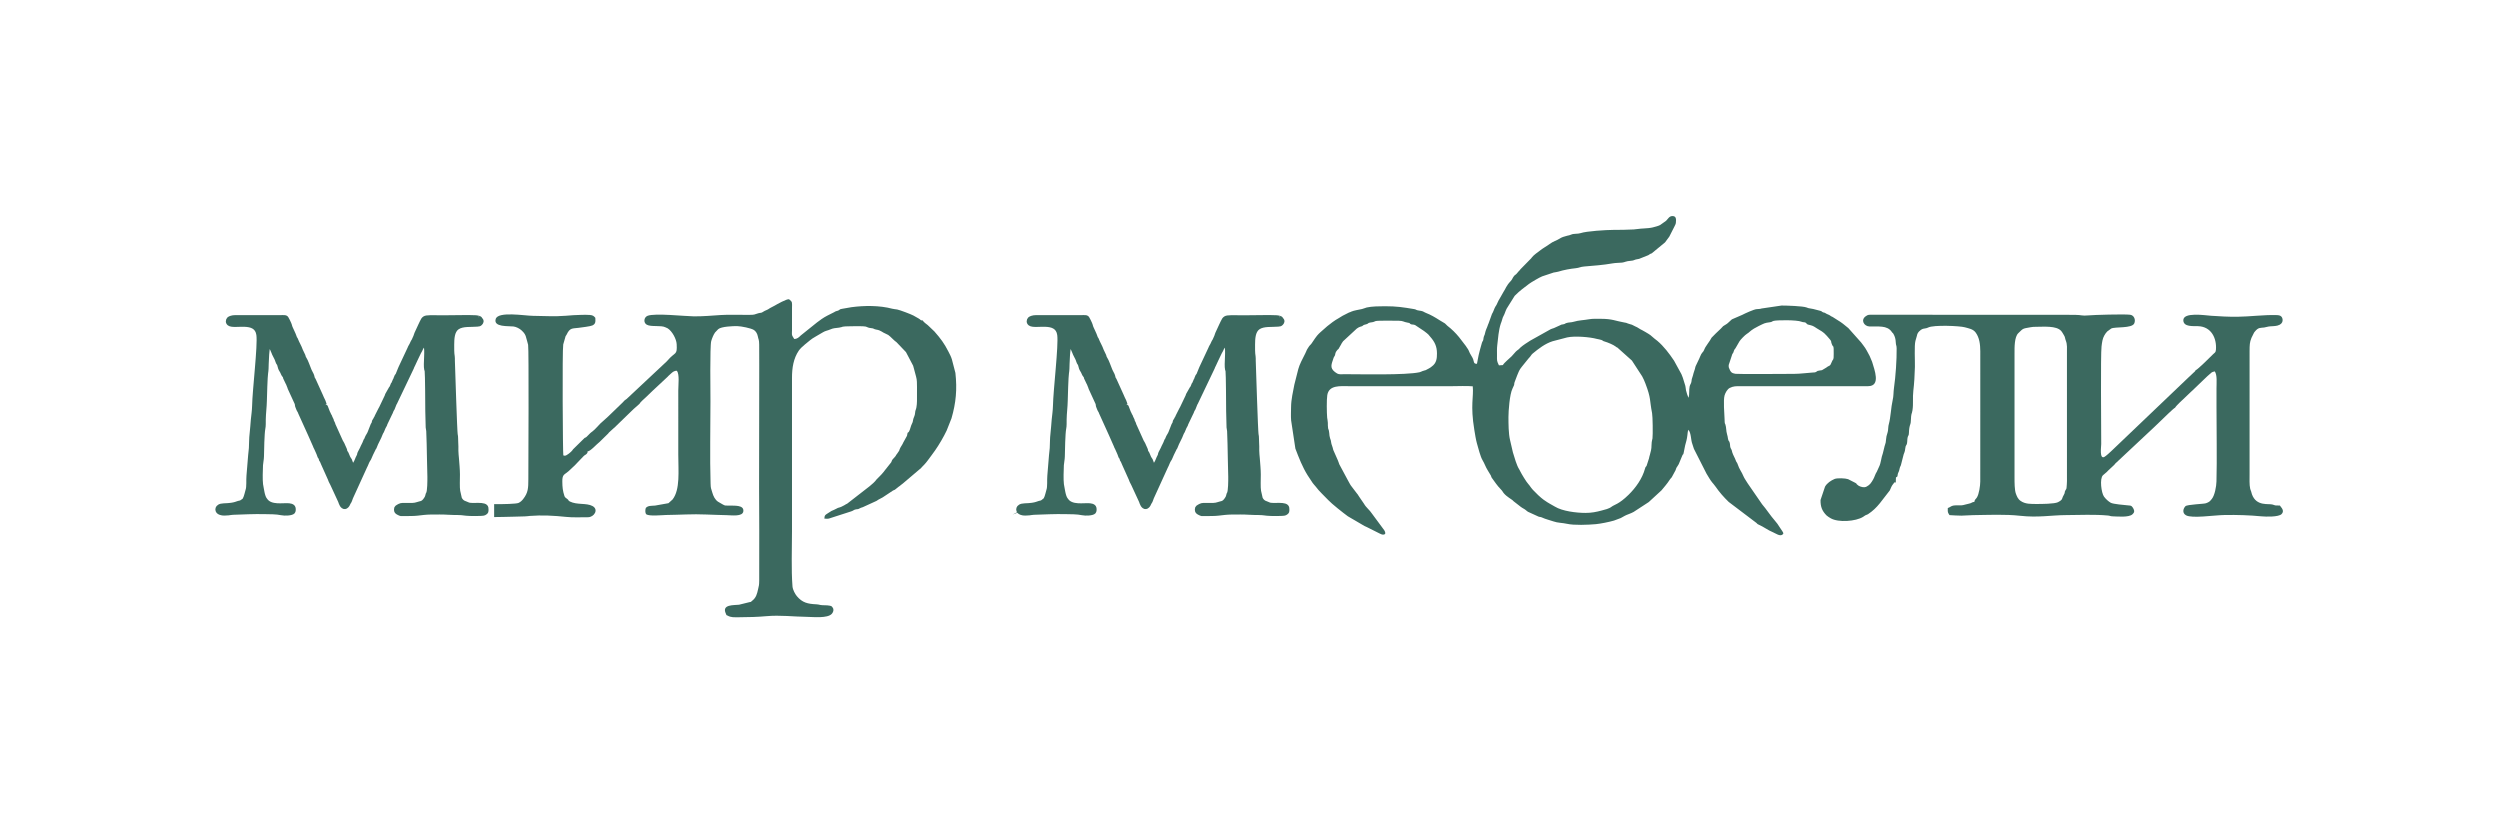
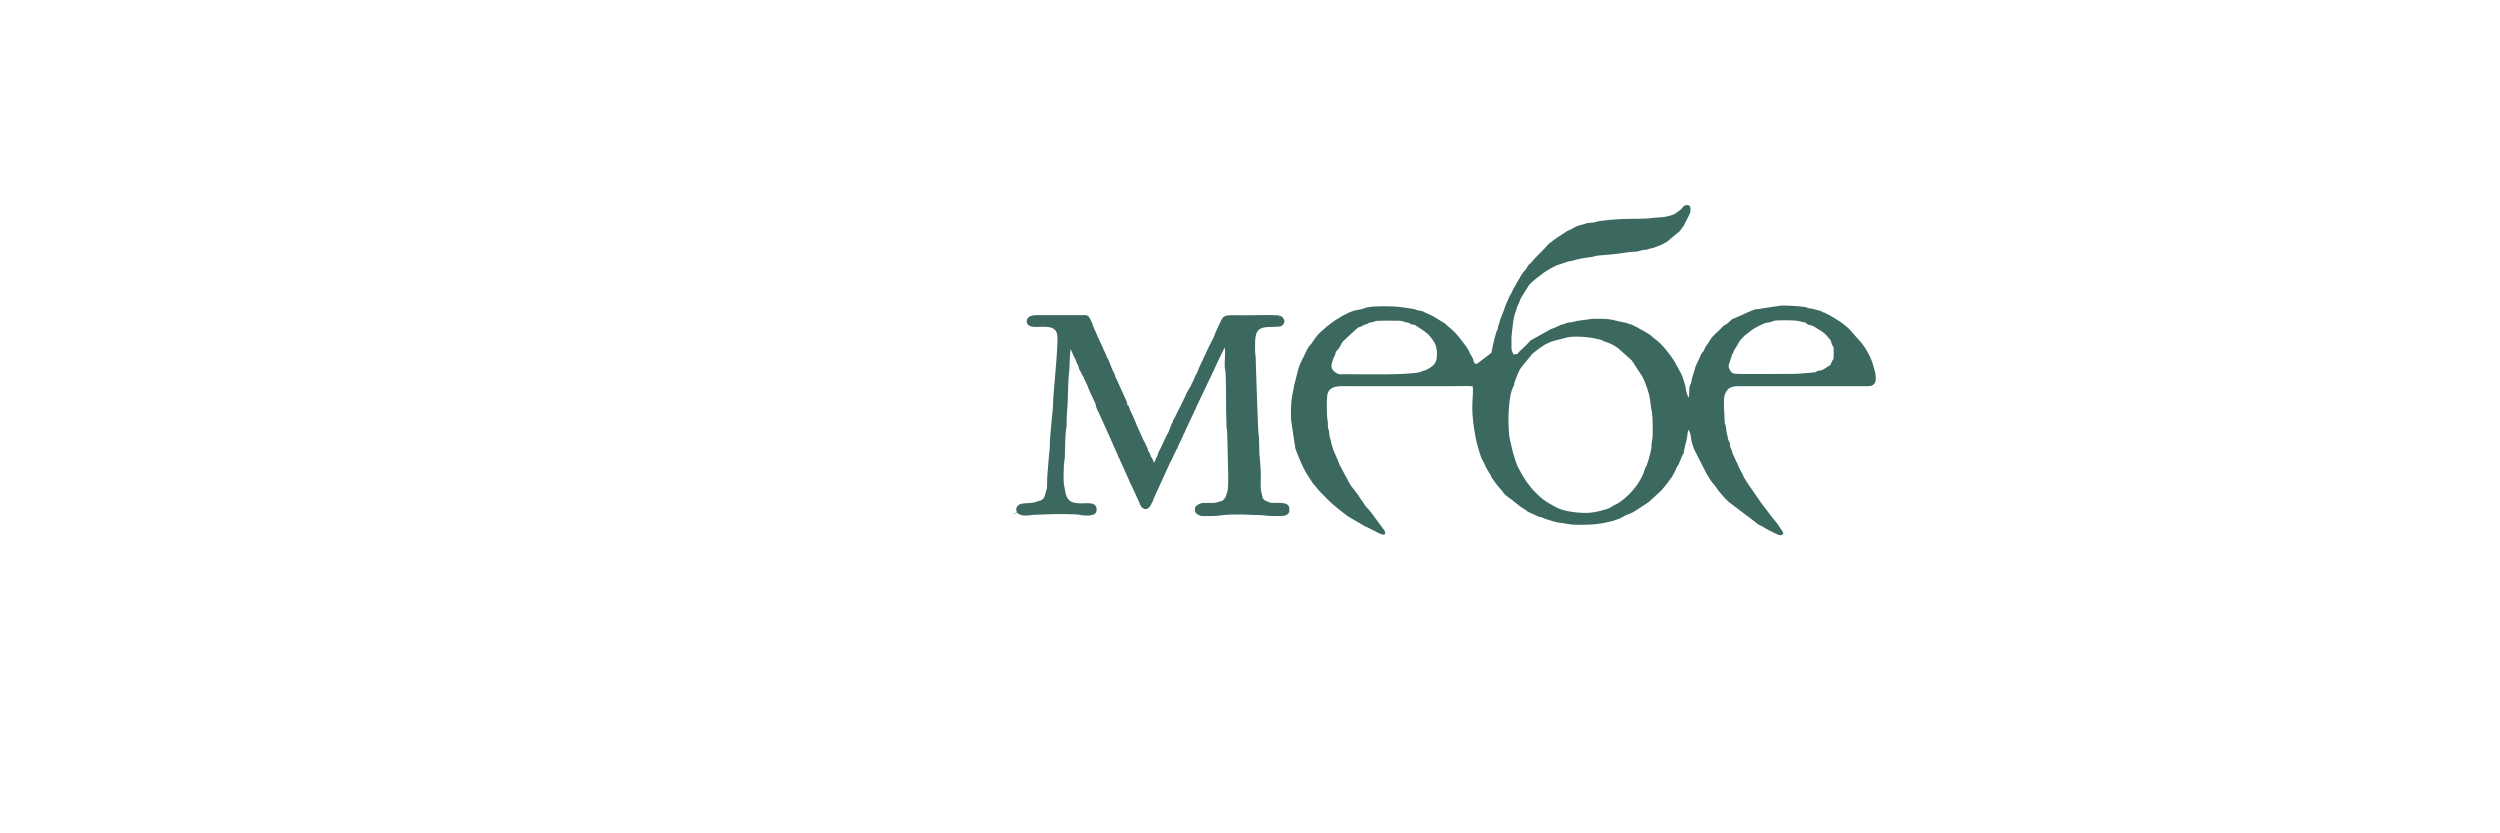
<svg xmlns="http://www.w3.org/2000/svg" xml:space="preserve" width="180mm" height="60mm" version="1.1" style="shape-rendering:geometricPrecision; text-rendering:geometricPrecision; image-rendering:optimizeQuality; fill-rule:evenodd; clip-rule:evenodd" viewBox="0 0 17999.88 5999.97">
  <defs>
    <style type="text/css">
   
    .str0 {stroke:#3B695F;stroke-width:25;stroke-miterlimit:22.926}
    .fil1 {fill:#3B695F}
    .fil0 {fill:white}
   
  </style>
  </defs>
  <g id="Слой_x0020_1">
-     <rect class="fil0" width="17999.88" height="5999.97" />
-   </g>
+     </g>
  <g id="Слой_x0020_1_7">
    <g id="_2289587609232">
-       <path class="fil1" d="M10633.95 2619.39c-25.27,0.71 -20.44,-14.26 -27.36,-33.12 -5.43,-14.81 -15.91,-27.71 -23.44,-42.87 -10.3,-20.76 -6.45,-20.22 -22.42,-41.78 -4.87,-6.61 -2.17,-3.75 -6.45,-10.07l-49.19 -64.06c-26.35,-32.02 -51.4,-56.48 -84.61,-82.32 -6.05,-4.68 -11.74,-12.64 -16.83,-16.39l-39.67 -23.79c-29.43,-19.03 -63.43,-38.99 -97.34,-52 -14.61,-5.63 -16.77,-10.83 -34.68,-14.55 -6.63,-1.38 -17.17,-2.05 -26.33,-4.44 -12.39,-3.26 -9.37,-6 -24.5,-8.52 -79.35,-13.25 -124.61,-20.54 -209.51,-20.54 -35.56,-0.02 -96.14,0.56 -131.44,9.01 -12.01,2.89 -20.33,8.17 -34.44,11.22 -21.92,4.7 -57.7,10.23 -76.03,18.29 -8.85,3.9 -6.03,3.49 -16.98,6.71l-45.76 23.18c-56.88,36.29 -40.77,20.12 -110.87,75.31l-49.65 43.73c-4.76,4.69 -6.49,6.61 -12.01,11.43 -13.14,11.48 -39.57,51.32 -51.06,68.9 -5.7,8.71 -14.93,14.55 -21.09,25.2 -6.94,12.01 -12.57,17.59 -16.96,30.26l-8.35 18.33c-0.38,0.7 -0.88,1.54 -1.25,2.28 -15.65,30.19 -40.17,77.15 -48.12,108.31l-28.4 111.98c-9.33,50.22 -23.11,105.41 -23.65,161.7 -0.28,29.66 -2.16,67.36 0.4,96.22l30.61 202.83c25.84,67.61 49.89,130.6 87.79,191.75 1.21,1.97 2.42,3.91 3.96,6l33.12 50.24c7.16,11.01 13.06,14.05 21.2,25.19 26.05,35.66 61.17,65.89 91.35,98.31 24.98,26.86 106.28,91.01 140.3,115.84l37.74 22.13c0.66,0.35 1.54,0.79 2.19,1.17l79.85 46.77c6.95,3.91 9.51,3.96 16.16,7.31l93.07 46.72c7.05,3.56 17.67,9.12 28.03,7.95 19.25,-2.19 12.88,-18.33 5.34,-31.22l-89.29 -120.8c-15.36,-24.33 -42.31,-43.87 -56.39,-69.57l-33.94 -49.64c-8.84,-11.15 -7.52,-14.32 -17.66,-25.41l-36.16 -47.46c-12.46,-13.65 -22.19,-37.62 -32.32,-53.92l-58.16 -108.55c-5.08,-11.9 -4.87,-17.06 -10.8,-29.36l-32.55 -73.75c-5.83,-26.82 -13.02,-39.01 -14.38,-49.29 -2.91,-21.85 -2.8,-16.82 -8.54,-34.59 -4.63,-14.3 -4.44,-20.96 -6.12,-37.74 -0.48,-4.64 -1.39,-11.95 -2.56,-17.04 -3.99,-17.35 -2.22,-1.92 -5.54,-17.41 -2.22,-10.4 -1.55,-28.43 -1.94,-39.69 -0.55,-17.1 -3.64,-23.1 -4.87,-36.63 -2.95,-32.03 -4.51,-129.82 0.82,-162.23 12.29,-74.56 93.86,-64.43 159.07,-64.43 246.29,0 492.59,0 738.88,0 46.21,0 104.81,-3.16 149.48,0.94 7.76,76.8 -18.61,132.42 11.33,314.16 4.76,28.84 11.3,71.19 18.37,95.61 9.57,33 25.32,98.07 41.85,124.27 12.7,20.18 20.36,46.05 37.06,72.52l21.25 35.07c5.26,10.23 0.86,8.34 8.4,18.79 19.08,26.38 38.29,55.27 61.24,78.65 17.83,18.19 13.32,18.06 24.85,31.79 19.97,23.81 56.38,43.58 62.89,49.93l5.01 5.18c0.49,0.5 1.26,1.16 1.77,1.66l52.57 40.87c15.34,11.48 26.15,14.14 39.44,26.24l3.69 3.2c0.61,0.48 7.12,5.05 8.03,5.66l75.89 34.59c11.03,3.94 14.02,1.37 24.05,6.11 28.06,13.33 59.89,19.68 84.12,28.66 29.07,10.77 64.84,9.75 96.57,17.04 50.75,11.66 152.08,7.61 207.34,2.59 34.03,-3.09 97.04,-15.71 131.45,-25.97l48.37 -18.09c11.12,-5.41 20.52,-11.3 29.68,-16.45 13.89,-7.8 42.78,-16.05 62.78,-27.44l109.08 -71.1 91.8 -84.43c20.28,-24.73 41.04,-47.84 58.28,-74.9 8.7,-13.66 14.75,-14.84 19.48,-26.53l23.66 -43.58c3.05,-7.56 3.03,-11.23 6.2,-17.43 4.21,-8.27 10.19,-13.26 16.49,-26.01l26.44 -63.54c7.1,-14.85 2.64,2.43 8.34,-14.31l11.39 -56.8c7.24,-26.53 13.29,-46.4 16.11,-73.27 1.25,-11.68 2.82,-30.11 6.88,-39.66 21.5,23.47 16.9,71.94 28.94,102.48 4.21,10.69 6.91,23.87 11.42,34.97l90.72 178.89c0.38,0.57 0.9,1.38 1.27,1.97 13.73,22.17 25.24,44.04 42.37,64.37 1.86,2.22 2.72,3.2 4.98,5.47l15.71 20.24c28.38,41.11 59.32,76.36 95.59,111.35l197.07 149.17c0.6,0.44 1.42,0.98 1.98,1.44 8.29,6.65 3.75,7.04 16.42,12.56 36.76,16.05 67.53,40.88 104.37,55.56 17.51,7.02 50.41,32.49 68.75,14.63 5.05,-4.93 8.12,-7.03 -4.36,-25.31 -7.48,-10.94 -10.05,-14.09 -17.41,-25.99 -11.64,-18.85 -20.26,-31.2 -35.08,-47.98 -32.1,-36.31 -60.12,-81.08 -91.83,-117.85l-103.25 -149.77c-8.29,-14.16 -25.45,-37.8 -31,-52.26 -10.99,-28.64 -30.28,-50.29 -41.41,-85.83 -4.82,-15.36 -9.02,-12.92 -13.32,-26.29 -6.02,-18.75 -19.09,-37.64 -26.01,-60.38 -2.09,-6.9 -1.57,-9.17 -4.14,-15.96 -3.39,-8.99 -4.44,-6.24 -7.8,-15.04 -4.52,-11.79 -2.55,-22.6 -5.68,-35.47 -4.81,-19.8 -8.23,-7.05 -12.69,-29.95 -3.24,-16.74 -1.94,-17.45 -6.9,-33.12 -7.3,-23.06 -4.77,-49.71 -12.18,-70.67 -3.97,-11.22 -2.09,3 -4.74,-15.12 -0.96,-6.52 -0.68,-16.51 -0.89,-23.4 -1.2,-36.03 -10.12,-134.85 0.06,-170.35 5.5,-19.19 19.93,-44.87 37.03,-53.61 26.16,-13.41 46.3,-12.74 77.29,-12.74l918.62 0.04c94.11,0.2 45.51,-119.25 29.36,-175.28l-17.81 -42.22c-13.61,-24.97 -26.69,-52.7 -44.64,-75.06 -5.64,-6.99 -11.71,-14.91 -17.15,-22.79l-92.4 -103.76c-0.59,-0.44 -1.44,-0.93 -2,-1.37 -0.57,-0.46 -1.38,-1.06 -1.95,-1.53 -19.65,-16.82 -47.75,-39.29 -68.68,-51.08l-36.6 -23.28c-8.99,-6.42 -5.06,-1.89 -13.48,-6.65 -5.57,-3.14 -1.57,-0.65 -6.11,-4.32 -9.68,-7.79 -22.72,-9.98 -32.65,-16.69 -10.99,-7.42 -1.09,-1.77 -15.71,-6.36 -17.08,-5.35 -9.37,-9.34 -26.69,-12.9 -23.65,-4.89 -41.69,-12.3 -64.47,-15.36 -19.28,-2.6 -18.56,-3.27 -32.61,-8.4 -26.7,-9.69 -140.46,-13.57 -178.86,-13.57l-143.68 21.16c-12.77,4.25 -20.82,3.49 -36.16,4.75 -19.57,1.57 -81.65,29.89 -104.11,41.5l-72.25 31.3c-0.59,0.42 -1.4,1.01 -2.01,1.41 -0.63,0.42 -1.51,0.95 -2.13,1.35l-18.66 17.29c-0.09,0.1 -10.39,9.26 -10.67,9.51 -3.97,3.25 -1.68,1.56 -5.85,4.4l-20.73 12.98c-0.85,0.52 -3.36,1.86 -4.14,2.39l-10.75 11.4c-2.21,2.63 -2.23,2.84 -4.94,5.44l-37.63 35.73c-0.49,0.49 -1.18,1.2 -1.67,1.68l-11.53 11.73c-23.22,23.69 -12.57,9.74 -28.77,37.08 -0.44,0.77 -0.98,1.55 -1.46,2.27l-14.8 21.49c-9.21,15.34 -18.12,24.61 -23.67,39.46 -4.14,11.09 -7.97,17.91 -17.18,27.13 -8.58,8.6 -18.09,39.3 -27.2,55.44l-19.23 40.43c-2.08,4.63 -3.68,14.37 -4.69,18.49 -3.84,15.83 -5.57,13.58 -9.97,30.56 -3.29,12.63 -5.26,21.77 -9.66,33.5 -6.07,16.12 -2.83,17.83 -6.9,33.42 -2.83,10.79 -8.95,16.38 -11.76,30.18 -5.37,26.11 -0.66,53.67 -7.13,80.65 -5.8,-7.42 -16.98,-42.32 -18.99,-53.57 -2.12,-11.78 -2.28,-21.14 -4.77,-32.26l-18.1 -58.5c-5.06,-9.66 -5.66,-18.05 -10.38,-26.22l-52.86 -96.62c-34.28,-51.08 -73.44,-103.08 -120.07,-142.61 -7.95,-6.74 -13.04,-9.39 -20.65,-16.12 -28.65,-25.31 -28.05,-25.81 -65.54,-47.77l-23.57 -13.31c-16.61,-6.61 -31.11,-20.33 -49.23,-26.84l-24.09 -12.15c-10.68,-4.25 -17.16,-3.67 -28.34,-8.62 -12.41,-5.5 -13.62,-5.31 -28.85,-7.97 -60.99,-10.61 -82.88,-25.89 -166.58,-26.04 -28.38,-0.05 -60.19,-1.53 -86.22,3.37 -32.73,6.12 -75.07,7.19 -108.64,17.65 -18.78,5.84 -38.19,3.88 -54.21,9.7 -12.16,4.43 -6.58,5.54 -20.9,8.7 -17.7,3.91 -10.73,-0.09 -25.31,7.85l-43 19.51c-8.28,3.35 -14.43,3.94 -22.41,7.78l-147.23 82.27c-23.41,14.98 -50.3,31.5 -70.77,49.64 -7.71,6.85 -5.98,7.48 -15.1,14.7 -7.27,5.75 -12.75,8.51 -18.48,14.92l-29.84 33.44c-16.59,16.86 -53.72,45.87 -63.48,63.67l-28.44 1.83c-15.69,-33.8 -13.81,-30.77 -13.79,-72.44 0.03,-23.51 -0.98,-48.26 1.75,-71.04 6.25,-52.35 9.38,-108.07 25.66,-157.3 3.86,-11.68 5.77,-12.14 10.16,-29.92 2.06,-8.33 5.19,-17.98 10.06,-26.02 8.25,-13.7 11.71,-31.6 21.95,-51.37l57.56 -92.1c4.21,-4.79 -0.09,0.29 4.94,-4.84 30.51,-31.11 64.1,-55.37 98.47,-81.41 14.51,-10.98 75.67,-47.1 94.78,-54.34l82.86 -27.57c10.89,-2.29 22.7,-2.9 33.93,-6.48 36.77,-11.78 87.14,-20.83 125.59,-24.63 25.16,-2.5 31.41,-9.85 60.03,-12.2 68.89,-5.71 137.34,-10.62 204.34,-22.51 24.2,-4.26 43.8,-3.04 68.63,-5.58 18.79,-1.95 27.78,-10.98 63.47,-13.12 27.97,-1.68 15.05,-7.33 59.18,-13.92l66.09 -26.34c11.27,-6.81 11.62,-9.39 24.43,-13.11l95.85 -78.89 29.67 -40c0.39,-0.61 1,-1.37 1.39,-1.98l36.12 -71.18c5.32,-13.77 9.61,-14.5 11.2,-29.27 2.85,-26.75 1.88,-49.1 -27.55,-47.26 -20.76,1.31 -29.55,20.86 -43.12,34.06l-42.7 30.31c-14.33,7.89 -38.05,13.05 -54.83,17.66 -13.28,3.66 -49.12,6.75 -65.74,7.34 -28.9,1.03 -46.58,5.56 -70.08,6.9 -48.53,2.74 -95.74,3.08 -146.42,3.27 -50.23,0.18 -193.37,8.72 -236.22,23.43 -20.24,6.92 -49.23,1.76 -67.12,10.42 -9.87,4.8 -17.85,5.54 -28.79,8.19 -21.52,5.24 -39.48,10.83 -54.97,21.09 -21.14,13.98 -45,18.49 -71.39,38.44 -21.36,16.12 -46.58,28.83 -67.54,45.62 -20.32,16.29 -44.23,30.17 -61.39,52.04 -5.85,7.46 -1.11,3.13 -7.3,8.86l-74.51 75.91c-7.73,9.78 0.67,1.27 -8.73,10.43 -0.47,0.48 -1.26,1.09 -1.77,1.55l-15.58 18.3c-10.15,12.18 -9.96,5.56 -20.68,19.15 -11.22,14.27 -10.05,21.61 -23.66,35.88 -32.75,34.3 -35.96,55.6 -50.78,76.34l-26.5 46.66c-14.42,21.48 -20.2,43.54 -28.36,54.48 -3.74,5.02 -0.97,0.2 -4.26,6.05 -8.98,15.8 -14.04,37.31 -24.15,52.21l-24.9 69.09c-0.44,0.9 -1.78,3.55 -2.22,4.54l-8.03 22.1c-3.92,11.05 -8.99,18.53 -11.31,29.09 -8,36.55 -5.05,17.6 -12.59,40.27 -2.46,7.37 -1.58,10.57 -2.98,17.94 -3.14,16.5 -5.54,9.41 -10.46,25.15l-12.41 44.13c-1.32,3.83 -2.62,10.77 -4.13,15.89 -10.33,35.58 -16.67,85.03 -19.13,91.04l-0.01 -0.1zm-955.23 74.76c121.06,0.04 441.22,7.79 541.65,-13.93 10.99,-2.36 10.89,-4.85 21.2,-8.29 40.38,-13.52 4.51,2.65 47.14,-19.46 10.78,-5.58 11.28,-7.41 19.94,-13.61 34.11,-24.45 37.54,-57.27 37.48,-94.16 -0.11,-50.85 -16.47,-84.2 -49.86,-121.68l-12.12 -14.49c-1.77,-1.77 -9.13,-8.05 -10.7,-9.37 -7.01,-5.88 -13.26,-10.01 -20.52,-15.93l-64.1 -42.62c-12.01,-5.66 -22.04,-2.34 -30.91,-6.48 -16.01,-7.48 3.56,-6.79 -25.54,-11.63 -26.95,-4.48 -27.82,-12.58 -60.89,-13.12 -21.55,-0.36 -149.18,-2.16 -166.05,2.06 -9.84,2.47 -6.81,4.19 -19.01,7.37 -8.23,2.16 -15.21,1.68 -23.27,3.76 -15.22,3.93 -8.36,3.9 -17.69,9 -8.01,4.34 -10.43,3.11 -20.12,6.08 -13.57,4.16 -11.09,7.43 -19.07,11.01 -10.56,4.76 -16.23,1.96 -37.22,16.84l-98.99 91.61c-5.27,8.93 -6.44,8.45 -10.63,15.77 -0.42,0.71 -0.82,1.63 -1.21,2.35 -0.38,0.72 -0.7,1.67 -1.05,2.38l-17.14 29.72c-2.97,6.06 -0.86,2.45 -5.03,6.7 -9.17,9.45 1.2,-2.63 -6.8,6.41 -16.51,18.65 -12.88,28.01 -16.69,38.04 -3.4,8.89 -7,9.22 -10.3,19.54 -14.26,44.54 -29.08,69.93 10.39,100.54 5.72,4.41 9.94,7.33 15.87,10.66 14.25,7.9 31.39,4.97 51.25,4.97l-0.01 -0.04zm1182.12 306.5c-0.01,50.36 0.26,121.93 11.52,168.11l20.47 88.38c11.94,37.04 25.8,92.43 46.43,123.84 3.59,5.44 3.95,6.94 6.7,12.87 7.53,16.28 44.9,78.22 58.35,91.94 10.15,10.35 14.49,21.25 32.23,40.89 18.7,20.74 56.85,56.95 77.83,71.76 43.56,30.76 51.4,31 80.72,49.13 53.39,33 154.49,45.4 221,45.4 43.67,0 78.3,-7.19 115.4,-17.17 22.79,-6.15 53.14,-12.36 72.77,-27.92 17.82,-14.11 50.57,-16.16 121.07,-85.04 52.34,-51.13 99.38,-117.49 118.65,-188.66 4.55,-16.9 5.9,-9.97 11.45,-20.59l17.16 -52.79c1.68,-10.96 3.67,-15.64 6.63,-26.58 15.36,-56.73 9,-44.42 13.09,-90.59 1.31,-14.83 4.05,-14.79 5.54,-26.95 3.27,-26.52 1.73,-158.57 -2.98,-182.43 -19.28,-97.57 -5.73,-101.88 -47.64,-212.21 -5.36,-14.13 -15.6,-39.16 -23.69,-52.37l-72.23 -111.12c-0.4,-0.65 -0.89,-1.49 -1.3,-2.13l-105.01 -93.98c-12.73,-6.51 -2.37,0.45 -12.67,-7.66 -15.77,-12.41 -57.27,-29.68 -77.81,-35.47 -18.98,-5.33 -9.02,-5.58 -24.4,-11.56 -10.84,-4.2 -21.22,-4.4 -32.41,-7.48 -52.18,-14.33 -160.64,-22.66 -214.15,-10.87l-105.03 27.52c-54.02,17.06 -100.8,53.52 -143.87,89.11 -11.4,9.42 -9.28,14.82 -30.35,36.07l-49.05 60.76c-0.39,0.64 -0.9,1.48 -1.32,2.11 -3.72,5.63 -3.53,4.08 -7.1,9.25 -16.88,24.41 -31,72.08 -40.29,93.3 -10.49,23.88 6.04,5.31 -16.51,49.85 -21.04,41.63 -29.2,163.12 -29.2,203.28zm2341.7 -455.97c-0.04,-10.27 0.47,-23.67 -0.26,-33.6 -2,-26.76 -3.46,-10.37 -10.58,-27.07 -18.14,-42.57 9.47,-11.14 -38.36,-65.68 -28.53,-32.51 -42.97,-34.96 -72.77,-54.64 -27.58,-18.19 -28.8,-18.57 -61.31,-26.37 -13.52,-3.24 -11.07,-10.58 -19.68,-14.6 -8.58,-4 -17.05,-1.33 -28.05,-5.99 -34.34,-14.57 -180.69,-12.55 -201.6,-6.32 -13.93,4.14 -10.37,7.62 -26.16,9.66 -40.97,5.25 -40.72,8.07 -80.73,27.04l-34.54 18.77c-29.6,18.06 -32.9,27.14 -51.61,38.3 -13.1,7.83 -45.86,41.83 -52.71,53.32l-27.2 47.04c-6.93,12.75 -8.09,7.31 -12.69,20.77 -7.52,22.08 -1.33,6.66 -11.75,24.14l-25.94 78.39c-0.97,19.81 1.19,17.93 6.2,31.15 6.65,17.6 15.01,28.44 41.79,32.45 22.59,3.41 367.91,0.44 422.6,0.38 45.53,-0.05 95.67,-7.45 133.27,-9.58 4.94,-0.29 11.71,-0.12 16.37,-1.08 19.98,-4.13 4.32,-9.86 37.33,-14.03 8.68,-1.07 7.32,0.15 15.09,-2.55l29.94 -17.86c23.53,-19.37 25.48,-4.27 39.74,-41.28 10.51,-27.27 13.75,-3.5 13.62,-60.78l-0.01 0.02z" />
-       <path class="fil1" d="M3557.67 3722.86c23.65,-0.3 46.96,-0.93 66.83,-1.01 54.47,-0.2 100.47,-3.26 153.23,-3.91 17.02,-0.21 22.97,-2.2 36.39,-3.29 86.69,-6.98 175.42,-2.24 262.71,7.1 46.94,5.01 105.76,2.4 157.06,2.31 43.19,-0.09 79.11,-55.32 32.02,-80.64 -44.16,-23.77 -110.75,-6.41 -163.12,-32.75 -14.6,-7.34 -5.36,-9.75 -20.41,-19.53 -8.04,-5.22 -15.55,-11 -18.42,-19.83 -12.11,-37.31 -14.82,-61.73 -15.25,-104.71 -0.52,-52.93 15.18,-47.83 44.57,-73.7l36.02 -33.77c3.91,-3.42 2.28,-1.9 5.33,-4.77l68.59 -71.47c6.12,-6.51 17.13,-9.61 22.86,-17.82 5.47,-7.85 3.72,-4.77 4.17,-14.81 20.95,-0.61 65.15,-52.26 87.32,-68.79l60.85 -59.67c0.49,-0.56 1.11,-1.35 1.56,-1.91 2.76,-3.3 2.36,-3.31 4.28,-5.53l35.75 -32.77c0.64,-0.38 1.55,-0.79 2.21,-1.2l140.42 -136.15c0.55,-0.48 1.36,-1.06 1.94,-1.51l38.49 -33.97c7.27,-13.57 34,-36.09 48.23,-49.44l49.25 -47.42c10.11,-10.33 23.22,-20.37 32.77,-30.42l72.17 -67.39c2.06,-2.1 5.15,-5.54 8.13,-8.54 4.69,-4.67 12.19,-10.98 17.58,-16.01 10.79,-10.11 25.06,-21.88 42.79,-19.53 19.41,26.97 9.61,99.42 9.63,140.93l-0.02 462.64c0.04,115.64 14.8,251.11 -41.15,322.73l-29.6 26.72 -96.92 17.24c-28.17,2.15 -49.67,-0.63 -66.14,16.9 -4.37,13.48 -5.93,33.86 3.09,45.8 22.37,15.37 110.97,5.85 143.25,4.98 46.23,-1.2 95.47,-1.77 143.04,-3.83 95.25,-4.19 197.58,3.53 292.92,5.09 35.53,0.57 114.86,12.32 119.89,-27.45 6.11,-47.93 -65.83,-39.92 -103.32,-41.48 -27.27,-1.15 -23.9,2.95 -43.62,-7.5l-35.7 -20.67c-20.67,-14.36 -33.17,-38.25 -41.41,-67.61 -8.69,-31.04 -10.68,-25.32 -11.84,-64.57 -5.78,-193.68 -0.84,-394.64 -0.84,-589.13 0,-52.24 -4.68,-399.1 5.52,-434.95 5.4,-19 15.64,-45 27.41,-61.68l20.83 -21.99c0.56,-0.45 1.34,-1.08 1.87,-1.55 0.55,-0.47 1.3,-1.14 1.85,-1.59 21.02,-17.81 105.26,-21.72 135.89,-20.84 29.04,0.86 97.62,14.32 118.96,27.48 12.62,7.77 24.38,24.79 28.08,43.61 5.64,28.85 10.02,23.45 10.41,62.12 0.49,49.99 0.26,99.83 0.39,149.8 0.86,392.13 -2.98,787.44 0.09,1178.23l-0.27 369.46c-0.45,35.61 -1.85,36.08 -8.06,63.58 -7.67,34.06 -13.69,61.51 -44.68,84.67 -14.16,10.57 4.18,3.29 -16.37,8.12l-76.14 18.74c-34.01,4.44 -127.42,-4.49 -94.88,64.11 8.43,17.73 -0.48,6.99 12.01,14.07 26.19,14.82 47.27,12.06 87.11,11.96 65.82,-0.17 130.53,-2.06 192.47,-7.58 99.96,-8.94 193.12,3.58 293.46,4.89 43.83,0.56 147.02,12.02 177.68,-21.71 7.16,-7.89 14.76,-22.49 10.83,-36.51 -0.73,-2.59 -7.62,-14.04 -10.36,-16.31 -12.23,-10.22 -53.01,-8.71 -68.34,-9.54 -21.9,-1.2 -22.86,-5.33 -43.04,-6.31 -62.31,-2.99 -100.65,-11.18 -140.48,-58.54 -12.38,-14.71 -29.7,-45.93 -31.59,-70.34 -9.48,-121.67 -3.57,-268.94 -3.57,-396.16l0 -1105c-0.03,-71.57 10.36,-139.81 49.11,-196.73 19.52,-28.67 72.16,-65.41 81.05,-74.47 12.64,-12.92 72.5,-44.43 92.69,-57.32 16.22,-10.37 34.51,-12.44 52.4,-20.36 24.69,-10.94 36.56,-9.01 63.37,-13.01 39.11,-5.87 3.45,-9.1 89.8,-10.11 18.7,-0.21 87.55,-1.56 101.41,2.15 15.23,4.05 17.13,9.45 38.38,11.15 24.8,2.01 17.7,7.67 39.9,11.09 32.33,4.94 41.22,19.73 68.6,30.44l17.05 8.39c0.48,0.42 1.14,1.18 1.63,1.59l11.2 9.07c14.02,12.19 30.12,30.55 45.41,40.61l68.66 71.79 51.65 98.16c2.03,5.92 4.03,15.61 5.81,21.22l15.43 57.94c6.9,23.13 6.35,49.64 6.48,74.94 0.19,33.29 0.17,66.58 -0.18,99.89 -0.18,16.62 -1.53,30.87 -4.21,46.5 -2.9,16.84 -7.89,17.68 -9.51,40.06 -1.28,18.22 -7.18,24.88 -11.55,38.93 -5.16,16.52 -2.34,22.5 -11.42,39.11 -8.24,15.08 -11.56,38.61 -19.92,53.76 -8.39,15.2 -6.52,0.33 -11.58,13.56 -2.96,7.63 -0.47,10.52 -4.37,19.78l-26.97 48.71c-0.35,0.87 -0.61,1.78 -0.96,2.63 -7.08,15.93 -18.62,28.47 -24.61,45.04 -2.19,6.06 -0.22,3.67 -3.59,10.38l-15.15 22.25c-8.4,10.75 -3.73,4.13 -10.17,15.71l-23.6 26.72c-3.18,4.31 -3.23,8.34 -6.75,15.79 -0.4,0.8 -0.82,1.65 -1.24,2.45l-44.47 56.07c-3.53,4.12 -3.09,3.81 -5.69,7.34 -1.98,2.68 1.11,-1.02 -2.8,4 -18.7,24.09 -49.28,51.35 -51.57,54.73 -12.54,18.44 -33.12,35.01 -50.57,49.83l-162.33 126.09c-0.67,0.32 -1.63,0.63 -2.36,0.94l-7.06 3.46c-7.08,4.06 -4.75,4.1 -14.26,8.5l-17.77 9.08c-16.25,7.42 -19.98,4.21 -36.62,14.26 -11.28,6.84 -20.86,9.4 -34.41,15.81l-30.22 19.23c-15.67,9.87 -20.94,14.04 -20.63,36.28 7.7,0.51 14.54,1.06 22.31,0.61 3.07,-0.19 6.65,-0.56 9.65,-1.18l161.26 -52.01c16.75,-5.81 16.37,-9.5 26.63,-12.61 19.13,-5.76 17.01,1.14 35.25,-9.4 11.57,-6.68 18.08,-5.39 28.54,-11.48l91.31 -41.78c18.08,-13.74 40.51,-20.58 58.34,-34.5l60.59 -40.14c4.48,-2.07 9.97,-3.67 13.7,-6.08l27.68 -22.02c3.02,-2.28 3.57,-2.28 6.05,-4.07l7.28 -5.84c9.33,-7.59 -1.21,0.77 3.67,-3.03 5.51,-4.3 7.32,-5.08 13.08,-10.07l131.21 -111.42c0.44,-0.53 0.99,-1.35 1.46,-1.89 0.43,-0.56 1.05,-1.34 1.5,-1.88 0.47,-0.54 1.12,-1.29 1.58,-1.83 0.77,-0.86 4.5,-4.62 4.94,-5.12l6.6 -6.85c0.68,-0.7 2.75,-2.63 3.42,-3.3 21.83,-22.02 36.66,-46.72 55.62,-70.71l25.26 -34.84c27.57,-39.06 62.03,-98.23 83.13,-142.8l34.91 -88.1c32.29,-111.41 41.25,-208.48 28.13,-327.12l-25.4 -97.57c-6.02,-20.19 -15.15,-36.65 -24.51,-55.1 -30.53,-60.05 -56.37,-94.57 -101.04,-145.42l-47.85 -45.6c-13.7,-10.36 -26.99,-19.87 -38.01,-34.73 -13.88,2.94 -12.81,-5.1 -27.42,-13.02l-38.24 -21.66c-17.16,-9.4 -97.67,-39.82 -116.75,-43.43 -14.01,-2.65 -21.87,-1.99 -34.65,-5.36 -93.22,-24.8 -202.4,-23.46 -294.42,-11.26l-69.14 12.01c-17.56,2.45 -14.47,6.99 -26.26,12.24 -6.89,3.09 -8.49,2.08 -15.65,4.66 -10.66,3.81 -4.51,2.29 -12.97,6.79 -9.46,5.01 -17.32,8.67 -26.58,13.3 -36.9,18.47 -51.5,26.03 -86.85,52.88 -4.83,3.66 -7.54,5.39 -11.57,8.51l-116.18 93.24c-13.98,13.54 -26.04,25.83 -47.4,25.06l-5.84 -9.7c-14.37,-19.37 -9.91,-25.64 -9.85,-52.59l0.03 -159.77c0.18,-40.39 4.99,-43.61 -20.96,-63.46 -14.8,-4.97 -88.99,36.72 -104.2,45.88l-32.7 17.18c-21.62,16.01 -34.05,16.17 -47.6,25.55 -18.36,12.65 -17.23,6.37 -37.21,11.97 -34.86,9.84 -20.05,10.95 -67.84,11.66 -66.4,0.96 -137.16,-3.22 -202.94,1.13 -62.24,4.13 -125.86,9.91 -193.13,9.48 -60.33,-0.38 -282.41,-24.79 -333.51,-3.89 -27.14,11.09 -31.03,50.05 -5.39,64.1 31.88,17.48 102,2.1 134.46,18.75l15.91 7.31c32.12,20.28 62.76,76.5 64.71,113.82 4.37,83.68 -8.52,50.62 -66.84,119.02 -0.38,0.46 -6.12,6.53 -6.45,6.82l-287.06 268.87c-5.92,4.76 -10.45,6.68 -15.37,11.21 -3.48,3.21 -8.78,9.86 -12.82,13.8l-103.27 99.72c-8.3,8.12 -18.43,16.01 -26.12,23.8l-26.39 23.66c-3.36,2.79 -0.91,0.48 -5.24,4.69 -19.76,19.29 -35.31,40.45 -58.42,58.12 -5.69,4.34 -8.78,5.87 -14.81,11.71 -8.71,8.49 -16.43,17.38 -24.91,25.07 -10.67,9.7 -5.29,2.86 -15.1,8.9l-83.53 82.12c-4.65,5.68 -0.88,1.29 -5.4,7.85 -6.22,9.02 -40.61,38.7 -53.06,37.73 -16.74,-1.32 -4.86,0.67 -11.42,-4.16 -3.45,-4.23 -8.24,-755.69 -0.54,-796.83l17.19 -59.85c3.25,-5.13 4.88,-5.74 7.65,-11.68 23.59,-50.38 41.86,-42.14 86.11,-48.09 20.86,-2.81 85.14,-10.28 99.11,-17.14 22.6,-11.15 22.96,-24.97 21.09,-54.91 -11.95,-13.83 -17.17,-18.34 -39.6,-20.53 -18.07,-1.77 -41.34,-1.05 -59.75,-0.77 -42.28,0.69 -76.26,3.42 -113.54,6.53 -80.86,6.73 -156.67,1.11 -236.05,0.49 -60.92,-0.45 -250.82,-34.25 -268.29,22.5 -18.69,60.63 93.57,49.77 127.51,54.09 19.99,2.54 44.48,14.79 59.51,29.05 18.97,18.05 27.94,30.16 33.54,56.48 3.55,16.68 9.35,28.99 12.71,46.77 5.84,30.92 1.8,871.72 1.57,966.94 -0.15,65.39 -1.47,97.23 -36.71,142.7 -9.42,12.15 -19.69,21.99 -34.35,28.68 -14.98,6.84 -109.74,9.52 -175.23,8.5l0 93.03 -0.02 0.02 0 -0.02z" />
-       <path class="fil1" d="M15660.81 2934.95c7.22,-14.14 58.83,-61.3 68.9,-70.67 24.56,-22.82 47.17,-45.72 70.13,-66.49 31.02,-28.04 89.07,-88.12 121.63,-114.31 6.91,-5.58 16.75,-7.95 25.11,-9.46 18.05,28.38 12.08,79.24 12.08,123.62 0,44.4 0,88.75 0,133.14 0,165.82 4.06,376.18 -0.26,535.99 -0.96,35.98 -12.3,99.46 -33.4,125.53 -15.91,19.65 -18.39,21.85 -42.05,30.97 -14.49,5.6 -135.57,8.58 -148.02,21.54 -17.2,17.9 -24.14,49.53 4.34,65.32 43.47,24.12 198.66,-0.89 279.86,-2.18 89.27,-1.4 178.24,1.47 260.81,9.47 35.58,3.45 125.73,5.55 147.15,-15.93 20.97,-21.05 2.91,-42.52 -6.71,-54.39 -3.09,-3.81 -3.21,-4.15 -5.13,-7.39 -34.09,-0.06 -27.15,1.55 -51.64,-6.7 -28.17,-9.47 -117.32,15.67 -149.85,-74.28 -2.69,-7.4 -3.14,-13.12 -5.87,-20.98 -2.6,-7.48 -4.82,-10.92 -6.7,-19.14 -6.57,-28.78 -4.31,-72.43 -4.39,-105.22l0.03 -885.3c0.39,-44.4 0.24,-62.75 13.52,-95.45l18.72 -37.8c2.34,-3.86 2.7,-3.7 5.87,-7.63 25.67,-31.72 39.78,-25.48 66.57,-29.19 14.7,-2.05 26.31,-7.23 43.86,-8.43 18.19,-1.26 35.52,-1.21 52.18,-5.47 48.29,-12.34 39.57,-51.93 29.03,-63.73 -8.85,-9.89 -20.05,-11.29 -37.83,-11.83 -85.95,-2.68 -193.51,11.28 -279.72,12.06 -64.88,0.6 -127.66,-2.83 -189.36,-7.15 -43.37,-3.05 -204.21,-28.77 -199.84,34.61 3.21,46.72 70.63,39 106.34,40.27 96.15,3.36 135.01,88 128.44,169.97 -1.63,20.45 -8.84,20.7 -20.03,31.6 -19.46,18.97 -108.64,109.13 -126.74,116.17 -2.08,7.59 -10.59,13.41 -17.16,19.45 -8.49,7.82 -13.16,12.34 -20.46,19.68 -5.18,5.23 -5.06,4.52 -10.39,9.41l-553.44 528.21c-10.51,10.2 -44.3,41.67 -55.97,47.32 -35.48,17.11 -21.83,-74.19 -21.83,-93.09 0,-113.66 -4.88,-643.9 2.28,-702.56 3.74,-30.57 6.91,-56.66 20.08,-79.28 6.07,-10.44 11.92,-19.66 20.9,-28.75l28.75 -21.16c27.18,-13.94 148.44,0.53 165.76,-36.69 11.44,-24.6 0.35,-58.62 -29.58,-62.55 -41.86,-5.48 -266.18,1 -301.94,4.73 -43.6,4.55 -49.6,-3.57 -90.72,-3.77 -33.27,-0.16 -66.57,-0.59 -99.85,-0.73l-1361.29 -0.1c-25.43,-0.01 -32.07,-2.2 -48.72,9.96 -0.57,0.41 -1.4,0.96 -1.98,1.38 -37.38,27.14 -11.15,71.28 27.15,72.9 62.02,2.62 127.74,-11.09 161.6,39.75 7.23,10.82 5.77,3.66 11.84,14.32 10.84,19.05 15.45,36.53 16.5,60.42 1.04,23.4 5.95,20.32 6.26,42.99 1.13,81.74 -7.35,202.69 -19.02,283.77 -5,34.62 -1.95,56.98 -9.81,90.36 -11.8,50.07 -13.92,123.57 -27.54,171.96 -4.94,17.58 -3.07,26.19 -5.77,45.31 -2.23,15.77 -7.98,28.44 -10.9,41.48 -3.53,15.67 -2.79,29.12 -5.67,45.02 -2.16,12.02 -8.15,23.08 -10.91,38.78l-9.78 39.46c-12.41,30.95 -12.27,68.23 -28.02,98.43l-15.42 34.05c-10.9,15.31 -15.77,37.31 -25.67,54.4 -14.02,24.22 -22.8,39.3 -47.46,52.27 -17.97,9.46 -37.94,3.58 -55.93,-4.82l-14.36 -11.07c-8.67,-9.74 3.45,-3.26 -12.51,-11.57l-50.94 -25.94c-19.11,-6.84 -78.61,-9.28 -97.21,-1.29 -26.44,11.34 -53.3,28.92 -68.57,54.99l-32.36 96.15c-1.02,48.57 11.09,79.25 43.69,111.85 6.28,6.26 22.81,16.06 30.03,20.24 54.5,31.4 180.01,22.52 232.77,-10.64 5.42,-3.4 12.34,-8.98 15.43,-10.5l19.23 -8.22c35.06,-23 61.13,-48.47 86.61,-80.11l70.84 -91.53c8.39,-18.95 13.41,-34.4 27.55,-50.01 8.9,-9.8 -6.22,-6.02 15.52,-7.37l1.12 -35.85c17.35,-8.39 8.12,-10.96 14.97,-30.14 6.24,-17.47 5.98,-7.03 11.7,-34.52 3.95,-18.93 7.61,-12.55 11.95,-34.96l14.28 -56.05c3.16,-18.37 11.71,-23.15 14.5,-54.83 1.99,-22.53 9.07,-19.06 12.1,-34.23 3.09,-15.5 1.32,-26.44 4.44,-42.3 3.62,-18.45 9.09,-9.3 9.76,-36.4 0.6,-23.01 3.42,-43.42 10.04,-60.89 2.02,-5.34 2.81,-10.42 3.21,-19.01 3.34,-72.04 6.38,-43.1 12.21,-80.94 7.23,-47.08 0.28,-91.29 5.94,-138.34 6.32,-52.41 10.12,-116.64 11.47,-173.57 1.05,-44.41 -5.2,-153.68 3.76,-186.99l10.38 -36.28c2.79,-14.31 6.6,-21.42 15.83,-31.78 5.34,-5.99 18.45,-16.41 28.66,-19.11 16.42,-4.35 22.84,-2.03 36.79,-9.2 39.33,-20.22 229.23,-11.7 264.17,-1.64 28.77,8.28 59.3,11.87 78.54,38.73 26.17,36.49 32.41,82.94 32.61,133.05l-0.19 938.71c-0.19,30.61 -8.78,90.53 -24.27,114.91 -9.57,15.03 -15.01,12.16 -18.24,31.43 -19.09,1.48 -17.24,9.38 -41.75,13.71 -19.3,3.4 -33.04,9.71 -48.41,11.02 -19.54,1.68 -39.56,-1.16 -58.95,1.62 -18.72,2.66 -24.86,12.51 -42.19,18.32 -0.62,15.21 -1.83,28.8 5.89,40.71 2.1,3.21 4.7,6.84 6.45,10.12 30.3,1.22 52.63,3.94 85.76,3.79 27.24,-0.12 52.55,-3.29 83.19,-3.67 109.99,-1.4 232.29,-7.3 339.85,4.66 130.31,14.49 222.8,-4.53 332.45,-5.05 98.49,-0.47 201.17,-5.88 299.4,3.15 17.83,1.66 14.19,5.44 36.61,5.98 32.92,0.76 114.05,9.06 139.79,-14.64 0.27,-0.28 4.62,-5.05 4.79,-5.25 0.66,-0.77 2.65,-3.17 3.23,-3.84 11.04,-13.14 -0.77,-33 -6.77,-41.26 -10.07,-13.87 -13.78,-12.06 -34.1,-14.12 -21.88,-2.2 -106.33,-8.91 -123.33,-18.79 -18.42,-10.74 -36.02,-27.29 -48.53,-44.29 -18.76,-25.47 -33.16,-130.12 -7.09,-154.04l27.09 -23.14c15.54,-17.27 33.47,-30.8 49.27,-47.08 1.48,-1.5 4.08,-3.93 5.1,-5.02 5.17,-5.55 2.21,-2.76 6.12,-7.31 4.39,-5.06 -2.17,1.27 4.54,-4.92 0.46,-0.44 1.24,-1.03 1.73,-1.46l55.26 -51.75c0.49,-0.5 1.23,-1.15 1.71,-1.64l219.91 -205.92c17.61,-17.13 32.58,-31.4 49.29,-47.32 14.45,-13.76 87.36,-86.1 99.23,-90.74l0.1 -0.04 0 -0.01zm-1156.32 -393.62l0 898.66c0.02,31.61 -0.22,89.28 10.39,116.03 6.44,16.18 12.83,36 33.36,50.4 33.29,23.43 72.01,22.23 119.63,22.2 28.03,-0.01 124.78,-0.26 149.09,-12.71 38.97,-19.99 25.74,-24.96 40.83,-49.69 13.41,-22 4.35,-21.72 13.43,-36.28 10.47,-16.78 6.26,-8.15 9.67,-40.66 1.81,-17.34 1.08,-35.18 1.08,-52.64l-0.05 -891.98c0.03,-35.89 2.99,-64.68 -8.17,-92.4 -6.15,-15.28 -4.42,-24.6 -12.75,-37.48 -7.31,-11.27 -12.37,-22.66 -21.05,-32.34 -34.44,-38.5 -124.88,-29.43 -182.05,-29.43 -16.1,0 -25.06,0.84 -37.7,3.05 -61.05,10.73 -51.74,7.83 -88.39,42.58 -29.06,27.54 -27.33,105.65 -27.33,142.65l0.01 0.05 0 -0.01z" />
+       <path class="fil1" d="M10633.95 2619.39c-25.27,0.71 -20.44,-14.26 -27.36,-33.12 -5.43,-14.81 -15.91,-27.71 -23.44,-42.87 -10.3,-20.76 -6.45,-20.22 -22.42,-41.78 -4.87,-6.61 -2.17,-3.75 -6.45,-10.07l-49.19 -64.06c-26.35,-32.02 -51.4,-56.48 -84.61,-82.32 -6.05,-4.68 -11.74,-12.64 -16.83,-16.39l-39.67 -23.79c-29.43,-19.03 -63.43,-38.99 -97.34,-52 -14.61,-5.63 -16.77,-10.83 -34.68,-14.55 -6.63,-1.38 -17.17,-2.05 -26.33,-4.44 -12.39,-3.26 -9.37,-6 -24.5,-8.52 -79.35,-13.25 -124.61,-20.54 -209.51,-20.54 -35.56,-0.02 -96.14,0.56 -131.44,9.01 -12.01,2.89 -20.33,8.17 -34.44,11.22 -21.92,4.7 -57.7,10.23 -76.03,18.29 -8.85,3.9 -6.03,3.49 -16.98,6.71l-45.76 23.18c-56.88,36.29 -40.77,20.12 -110.87,75.31l-49.65 43.73c-4.76,4.69 -6.49,6.61 -12.01,11.43 -13.14,11.48 -39.57,51.32 -51.06,68.9 -5.7,8.71 -14.93,14.55 -21.09,25.2 -6.94,12.01 -12.57,17.59 -16.96,30.26l-8.35 18.33c-0.38,0.7 -0.88,1.54 -1.25,2.28 -15.65,30.19 -40.17,77.15 -48.12,108.31l-28.4 111.98c-9.33,50.22 -23.11,105.41 -23.65,161.7 -0.28,29.66 -2.16,67.36 0.4,96.22l30.61 202.83c25.84,67.61 49.89,130.6 87.79,191.75 1.21,1.97 2.42,3.91 3.96,6l33.12 50.24c7.16,11.01 13.06,14.05 21.2,25.19 26.05,35.66 61.17,65.89 91.35,98.31 24.98,26.86 106.28,91.01 140.3,115.84l37.74 22.13c0.66,0.35 1.54,0.79 2.19,1.17l79.85 46.77c6.95,3.91 9.51,3.96 16.16,7.31l93.07 46.72c7.05,3.56 17.67,9.12 28.03,7.95 19.25,-2.19 12.88,-18.33 5.34,-31.22l-89.29 -120.8c-15.36,-24.33 -42.31,-43.87 -56.39,-69.57l-33.94 -49.64c-8.84,-11.15 -7.52,-14.32 -17.66,-25.41l-36.16 -47.46c-12.46,-13.65 -22.19,-37.62 -32.32,-53.92l-58.16 -108.55c-5.08,-11.9 -4.87,-17.06 -10.8,-29.36l-32.55 -73.75c-5.83,-26.82 -13.02,-39.01 -14.38,-49.29 -2.91,-21.85 -2.8,-16.82 -8.54,-34.59 -4.63,-14.3 -4.44,-20.96 -6.12,-37.74 -0.48,-4.64 -1.39,-11.95 -2.56,-17.04 -3.99,-17.35 -2.22,-1.92 -5.54,-17.41 -2.22,-10.4 -1.55,-28.43 -1.94,-39.69 -0.55,-17.1 -3.64,-23.1 -4.87,-36.63 -2.95,-32.03 -4.51,-129.82 0.82,-162.23 12.29,-74.56 93.86,-64.43 159.07,-64.43 246.29,0 492.59,0 738.88,0 46.21,0 104.81,-3.16 149.48,0.94 7.76,76.8 -18.61,132.42 11.33,314.16 4.76,28.84 11.3,71.19 18.37,95.61 9.57,33 25.32,98.07 41.85,124.27 12.7,20.18 20.36,46.05 37.06,72.52l21.25 35.07c5.26,10.23 0.86,8.34 8.4,18.79 19.08,26.38 38.29,55.27 61.24,78.65 17.83,18.19 13.32,18.06 24.85,31.79 19.97,23.81 56.38,43.58 62.89,49.93l5.01 5.18c0.49,0.5 1.26,1.16 1.77,1.66l52.57 40.87c15.34,11.48 26.15,14.14 39.44,26.24l3.69 3.2c0.61,0.48 7.12,5.05 8.03,5.66l75.89 34.59c11.03,3.94 14.02,1.37 24.05,6.11 28.06,13.33 59.89,19.68 84.12,28.66 29.07,10.77 64.84,9.75 96.57,17.04 50.75,11.66 152.08,7.61 207.34,2.59 34.03,-3.09 97.04,-15.71 131.45,-25.97l48.37 -18.09c11.12,-5.41 20.52,-11.3 29.68,-16.45 13.89,-7.8 42.78,-16.05 62.78,-27.44l109.08 -71.1 91.8 -84.43c20.28,-24.73 41.04,-47.84 58.28,-74.9 8.7,-13.66 14.75,-14.84 19.48,-26.53l23.66 -43.58c3.05,-7.56 3.03,-11.23 6.2,-17.43 4.21,-8.27 10.19,-13.26 16.49,-26.01l26.44 -63.54c7.1,-14.85 2.64,2.43 8.34,-14.31l11.39 -56.8c7.24,-26.53 13.29,-46.4 16.11,-73.27 1.25,-11.68 2.82,-30.11 6.88,-39.66 21.5,23.47 16.9,71.94 28.94,102.48 4.21,10.69 6.91,23.87 11.42,34.97l90.72 178.89c0.38,0.57 0.9,1.38 1.27,1.97 13.73,22.17 25.24,44.04 42.37,64.37 1.86,2.22 2.72,3.2 4.98,5.47l15.71 20.24c28.38,41.11 59.32,76.36 95.59,111.35l197.07 149.17c0.6,0.44 1.42,0.98 1.98,1.44 8.29,6.65 3.75,7.04 16.42,12.56 36.76,16.05 67.53,40.88 104.37,55.56 17.51,7.02 50.41,32.49 68.75,14.63 5.05,-4.93 8.12,-7.03 -4.36,-25.31 -7.48,-10.94 -10.05,-14.09 -17.41,-25.99 -11.64,-18.85 -20.26,-31.2 -35.08,-47.98 -32.1,-36.31 -60.12,-81.08 -91.83,-117.85l-103.25 -149.77c-8.29,-14.16 -25.45,-37.8 -31,-52.26 -10.99,-28.64 -30.28,-50.29 -41.41,-85.83 -4.82,-15.36 -9.02,-12.92 -13.32,-26.29 -6.02,-18.75 -19.09,-37.64 -26.01,-60.38 -2.09,-6.9 -1.57,-9.17 -4.14,-15.96 -3.39,-8.99 -4.44,-6.24 -7.8,-15.04 -4.52,-11.79 -2.55,-22.6 -5.68,-35.47 -4.81,-19.8 -8.23,-7.05 -12.69,-29.95 -3.24,-16.74 -1.94,-17.45 -6.9,-33.12 -7.3,-23.06 -4.77,-49.71 -12.18,-70.67 -3.97,-11.22 -2.09,3 -4.74,-15.12 -0.96,-6.52 -0.68,-16.51 -0.89,-23.4 -1.2,-36.03 -10.12,-134.85 0.06,-170.35 5.5,-19.19 19.93,-44.87 37.03,-53.61 26.16,-13.41 46.3,-12.74 77.29,-12.74l918.62 0.04c94.11,0.2 45.51,-119.25 29.36,-175.28l-17.81 -42.22c-13.61,-24.97 -26.69,-52.7 -44.64,-75.06 -5.64,-6.99 -11.71,-14.91 -17.15,-22.79l-92.4 -103.76c-0.59,-0.44 -1.44,-0.93 -2,-1.37 -0.57,-0.46 -1.38,-1.06 -1.95,-1.53 -19.65,-16.82 -47.75,-39.29 -68.68,-51.08l-36.6 -23.28c-8.99,-6.42 -5.06,-1.89 -13.48,-6.65 -5.57,-3.14 -1.57,-0.65 -6.11,-4.32 -9.68,-7.79 -22.72,-9.98 -32.65,-16.69 -10.99,-7.42 -1.09,-1.77 -15.71,-6.36 -17.08,-5.35 -9.37,-9.34 -26.69,-12.9 -23.65,-4.89 -41.69,-12.3 -64.47,-15.36 -19.28,-2.6 -18.56,-3.27 -32.61,-8.4 -26.7,-9.69 -140.46,-13.57 -178.86,-13.57l-143.68 21.16c-12.77,4.25 -20.82,3.49 -36.16,4.75 -19.57,1.57 -81.65,29.89 -104.11,41.5l-72.25 31.3c-0.59,0.42 -1.4,1.01 -2.01,1.41 -0.63,0.42 -1.51,0.95 -2.13,1.35l-18.66 17.29c-0.09,0.1 -10.39,9.26 -10.67,9.51 -3.97,3.25 -1.68,1.56 -5.85,4.4l-20.73 12.98c-0.85,0.52 -3.36,1.86 -4.14,2.39l-10.75 11.4c-2.21,2.63 -2.23,2.84 -4.94,5.44l-37.63 35.73c-0.49,0.49 -1.18,1.2 -1.67,1.68l-11.53 11.73c-23.22,23.69 -12.57,9.74 -28.77,37.08 -0.44,0.77 -0.98,1.55 -1.46,2.27l-14.8 21.49c-9.21,15.34 -18.12,24.61 -23.67,39.46 -4.14,11.09 -7.97,17.91 -17.18,27.13 -8.58,8.6 -18.09,39.3 -27.2,55.44l-19.23 40.43c-2.08,4.63 -3.68,14.37 -4.69,18.49 -3.84,15.83 -5.57,13.58 -9.97,30.56 -3.29,12.63 -5.26,21.77 -9.66,33.5 -6.07,16.12 -2.83,17.83 -6.9,33.42 -2.83,10.79 -8.95,16.38 -11.76,30.18 -5.37,26.11 -0.66,53.67 -7.13,80.65 -5.8,-7.42 -16.98,-42.32 -18.99,-53.57 -2.12,-11.78 -2.28,-21.14 -4.77,-32.26l-18.1 -58.5c-5.06,-9.66 -5.66,-18.05 -10.38,-26.22l-52.86 -96.62c-34.28,-51.08 -73.44,-103.08 -120.07,-142.61 -7.95,-6.74 -13.04,-9.39 -20.65,-16.12 -28.65,-25.31 -28.05,-25.81 -65.54,-47.77l-23.57 -13.31c-16.61,-6.61 -31.11,-20.33 -49.23,-26.84l-24.09 -12.15c-10.68,-4.25 -17.16,-3.67 -28.34,-8.62 -12.41,-5.5 -13.62,-5.31 -28.85,-7.97 -60.99,-10.61 -82.88,-25.89 -166.58,-26.04 -28.38,-0.05 -60.19,-1.53 -86.22,3.37 -32.73,6.12 -75.07,7.19 -108.64,17.65 -18.78,5.84 -38.19,3.88 -54.21,9.7 -12.16,4.43 -6.58,5.54 -20.9,8.7 -17.7,3.91 -10.73,-0.09 -25.31,7.85l-43 19.51c-8.28,3.35 -14.43,3.94 -22.41,7.78l-147.23 82.27l-29.84 33.44c-16.59,16.86 -53.72,45.87 -63.48,63.67l-28.44 1.83c-15.69,-33.8 -13.81,-30.77 -13.79,-72.44 0.03,-23.51 -0.98,-48.26 1.75,-71.04 6.25,-52.35 9.38,-108.07 25.66,-157.3 3.86,-11.68 5.77,-12.14 10.16,-29.92 2.06,-8.33 5.19,-17.98 10.06,-26.02 8.25,-13.7 11.71,-31.6 21.95,-51.37l57.56 -92.1c4.21,-4.79 -0.09,0.29 4.94,-4.84 30.51,-31.11 64.1,-55.37 98.47,-81.41 14.51,-10.98 75.67,-47.1 94.78,-54.34l82.86 -27.57c10.89,-2.29 22.7,-2.9 33.93,-6.48 36.77,-11.78 87.14,-20.83 125.59,-24.63 25.16,-2.5 31.41,-9.85 60.03,-12.2 68.89,-5.71 137.34,-10.62 204.34,-22.51 24.2,-4.26 43.8,-3.04 68.63,-5.58 18.79,-1.95 27.78,-10.98 63.47,-13.12 27.97,-1.68 15.05,-7.33 59.18,-13.92l66.09 -26.34c11.27,-6.81 11.62,-9.39 24.43,-13.11l95.85 -78.89 29.67 -40c0.39,-0.61 1,-1.37 1.39,-1.98l36.12 -71.18c5.32,-13.77 9.61,-14.5 11.2,-29.27 2.85,-26.75 1.88,-49.1 -27.55,-47.26 -20.76,1.31 -29.55,20.86 -43.12,34.06l-42.7 30.31c-14.33,7.89 -38.05,13.05 -54.83,17.66 -13.28,3.66 -49.12,6.75 -65.74,7.34 -28.9,1.03 -46.58,5.56 -70.08,6.9 -48.53,2.74 -95.74,3.08 -146.42,3.27 -50.23,0.18 -193.37,8.72 -236.22,23.43 -20.24,6.92 -49.23,1.76 -67.12,10.42 -9.87,4.8 -17.85,5.54 -28.79,8.19 -21.52,5.24 -39.48,10.83 -54.97,21.09 -21.14,13.98 -45,18.49 -71.39,38.44 -21.36,16.12 -46.58,28.83 -67.54,45.62 -20.32,16.29 -44.23,30.17 -61.39,52.04 -5.85,7.46 -1.11,3.13 -7.3,8.86l-74.51 75.91c-7.73,9.78 0.67,1.27 -8.73,10.43 -0.47,0.48 -1.26,1.09 -1.77,1.55l-15.58 18.3c-10.15,12.18 -9.96,5.56 -20.68,19.15 -11.22,14.27 -10.05,21.61 -23.66,35.88 -32.75,34.3 -35.96,55.6 -50.78,76.34l-26.5 46.66c-14.42,21.48 -20.2,43.54 -28.36,54.48 -3.74,5.02 -0.97,0.2 -4.26,6.05 -8.98,15.8 -14.04,37.31 -24.15,52.21l-24.9 69.09c-0.44,0.9 -1.78,3.55 -2.22,4.54l-8.03 22.1c-3.92,11.05 -8.99,18.53 -11.31,29.09 -8,36.55 -5.05,17.6 -12.59,40.27 -2.46,7.37 -1.58,10.57 -2.98,17.94 -3.14,16.5 -5.54,9.41 -10.46,25.15l-12.41 44.13c-1.32,3.83 -2.62,10.77 -4.13,15.89 -10.33,35.58 -16.67,85.03 -19.13,91.04l-0.01 -0.1zm-955.23 74.76c121.06,0.04 441.22,7.79 541.65,-13.93 10.99,-2.36 10.89,-4.85 21.2,-8.29 40.38,-13.52 4.51,2.65 47.14,-19.46 10.78,-5.58 11.28,-7.41 19.94,-13.61 34.11,-24.45 37.54,-57.27 37.48,-94.16 -0.11,-50.85 -16.47,-84.2 -49.86,-121.68l-12.12 -14.49c-1.77,-1.77 -9.13,-8.05 -10.7,-9.37 -7.01,-5.88 -13.26,-10.01 -20.52,-15.93l-64.1 -42.62c-12.01,-5.66 -22.04,-2.34 -30.91,-6.48 -16.01,-7.48 3.56,-6.79 -25.54,-11.63 -26.95,-4.48 -27.82,-12.58 -60.89,-13.12 -21.55,-0.36 -149.18,-2.16 -166.05,2.06 -9.84,2.47 -6.81,4.19 -19.01,7.37 -8.23,2.16 -15.21,1.68 -23.27,3.76 -15.22,3.93 -8.36,3.9 -17.69,9 -8.01,4.34 -10.43,3.11 -20.12,6.08 -13.57,4.16 -11.09,7.43 -19.07,11.01 -10.56,4.76 -16.23,1.96 -37.22,16.84l-98.99 91.61c-5.27,8.93 -6.44,8.45 -10.63,15.77 -0.42,0.71 -0.82,1.63 -1.21,2.35 -0.38,0.72 -0.7,1.67 -1.05,2.38l-17.14 29.72c-2.97,6.06 -0.86,2.45 -5.03,6.7 -9.17,9.45 1.2,-2.63 -6.8,6.41 -16.51,18.65 -12.88,28.01 -16.69,38.04 -3.4,8.89 -7,9.22 -10.3,19.54 -14.26,44.54 -29.08,69.93 10.39,100.54 5.72,4.41 9.94,7.33 15.87,10.66 14.25,7.9 31.39,4.97 51.25,4.97l-0.01 -0.04zm1182.12 306.5c-0.01,50.36 0.26,121.93 11.52,168.11l20.47 88.38c11.94,37.04 25.8,92.43 46.43,123.84 3.59,5.44 3.95,6.94 6.7,12.87 7.53,16.28 44.9,78.22 58.35,91.94 10.15,10.35 14.49,21.25 32.23,40.89 18.7,20.74 56.85,56.95 77.83,71.76 43.56,30.76 51.4,31 80.72,49.13 53.39,33 154.49,45.4 221,45.4 43.67,0 78.3,-7.19 115.4,-17.17 22.79,-6.15 53.14,-12.36 72.77,-27.92 17.82,-14.11 50.57,-16.16 121.07,-85.04 52.34,-51.13 99.38,-117.49 118.65,-188.66 4.55,-16.9 5.9,-9.97 11.45,-20.59l17.16 -52.79c1.68,-10.96 3.67,-15.64 6.63,-26.58 15.36,-56.73 9,-44.42 13.09,-90.59 1.31,-14.83 4.05,-14.79 5.54,-26.95 3.27,-26.52 1.73,-158.57 -2.98,-182.43 -19.28,-97.57 -5.73,-101.88 -47.64,-212.21 -5.36,-14.13 -15.6,-39.16 -23.69,-52.37l-72.23 -111.12c-0.4,-0.65 -0.89,-1.49 -1.3,-2.13l-105.01 -93.98c-12.73,-6.51 -2.37,0.45 -12.67,-7.66 -15.77,-12.41 -57.27,-29.68 -77.81,-35.47 -18.98,-5.33 -9.02,-5.58 -24.4,-11.56 -10.84,-4.2 -21.22,-4.4 -32.41,-7.48 -52.18,-14.33 -160.64,-22.66 -214.15,-10.87l-105.03 27.52c-54.02,17.06 -100.8,53.52 -143.87,89.11 -11.4,9.42 -9.28,14.82 -30.35,36.07l-49.05 60.76c-0.39,0.64 -0.9,1.48 -1.32,2.11 -3.72,5.63 -3.53,4.08 -7.1,9.25 -16.88,24.41 -31,72.08 -40.29,93.3 -10.49,23.88 6.04,5.31 -16.51,49.85 -21.04,41.63 -29.2,163.12 -29.2,203.28zm2341.7 -455.97c-0.04,-10.27 0.47,-23.67 -0.26,-33.6 -2,-26.76 -3.46,-10.37 -10.58,-27.07 -18.14,-42.57 9.47,-11.14 -38.36,-65.68 -28.53,-32.51 -42.97,-34.96 -72.77,-54.64 -27.58,-18.19 -28.8,-18.57 -61.31,-26.37 -13.52,-3.24 -11.07,-10.58 -19.68,-14.6 -8.58,-4 -17.05,-1.33 -28.05,-5.99 -34.34,-14.57 -180.69,-12.55 -201.6,-6.32 -13.93,4.14 -10.37,7.62 -26.16,9.66 -40.97,5.25 -40.72,8.07 -80.73,27.04l-34.54 18.77c-29.6,18.06 -32.9,27.14 -51.61,38.3 -13.1,7.83 -45.86,41.83 -52.71,53.32l-27.2 47.04c-6.93,12.75 -8.09,7.31 -12.69,20.77 -7.52,22.08 -1.33,6.66 -11.75,24.14l-25.94 78.39c-0.97,19.81 1.19,17.93 6.2,31.15 6.65,17.6 15.01,28.44 41.79,32.45 22.59,3.41 367.91,0.44 422.6,0.38 45.53,-0.05 95.67,-7.45 133.27,-9.58 4.94,-0.29 11.71,-0.12 16.37,-1.08 19.98,-4.13 4.32,-9.86 37.33,-14.03 8.68,-1.07 7.32,0.15 15.09,-2.55l29.94 -17.86c23.53,-19.37 25.48,-4.27 39.74,-41.28 10.51,-27.27 13.75,-3.5 13.62,-60.78l-0.01 0.02z" />
      <path class="fil1 str0" d="M7505.33 3611.26l-1.16 3.62c-38.78,3.51 -32.75,18.74 -127.02,21.6 -58.97,1.79 -54.15,43.5 -35.17,54 1.55,0.85 11.74,5.27 11.88,5.34 14.61,5.75 40.5,3.73 56.66,2.29 11.65,-1.06 19.1,-3.58 33.36,-4.09 74.48,-2.58 148.51,-6.36 225.29,-4.83 36.31,0.73 87.28,0.04 123.49,8.06 22.8,5.07 74.32,3.21 85.46,-9.91 5.51,-6.49 6.08,-20.97 3.53,-31.13 -2.4,-9.6 -10.41,-14.25 -19.92,-17.43 -34.57,-11.56 -117.83,12.93 -166.42,-23.14 -4.32,-3.22 -4.98,-4.03 -8.78,-8.12 -3.37,-3.64 -5.44,-5.82 -8.68,-10.77 -6.94,-10.61 -7.62,-10.27 -12.2,-23.45 -6.66,-19.2 -8.9,-35.95 -12.74,-55.89 -1.98,-10.2 -4.1,-20.31 -5.26,-29.75 -4.48,-36.76 -1.77,-100.34 -0.38,-138.75 0.57,-15.81 6.76,-41.66 6.99,-62.55 0.39,-34.79 3.12,-169.44 9.79,-200.33 4.25,-19.64 2.86,-44.75 3.22,-66.89 0.73,-45.49 7,-87.55 7.85,-132.41 0.49,-25.85 4.83,-179.39 9.02,-200.99 3.11,-16.12 4.06,-46.58 4.26,-66.22 0.24,-23.19 4.69,-112.15 11.47,-126.39 6.9,-0.47 4.99,-1.82 10.33,1.06 5.51,2.97 20.73,36.28 22.72,43.58 2.56,9.28 4.53,9.79 8.16,18.54 6.32,15.34 9.24,14.99 17.01,35.2 2.74,7.08 4.02,13.52 7.24,19.62 3.75,7.18 7.61,8.93 9.65,18.29 3.13,14.17 7.72,28.63 14.8,38.66 9.89,14.04 9.3,24.76 21.45,38.58 0.48,0.54 2.88,3.59 2.9,3.66 1.98,3.68 1.59,5.85 3.02,10.95l18 37.63c0.27,0.39 0.74,0.92 0.98,1.31 0.28,0.39 0.67,0.94 0.89,1.34 1.66,3.08 0.55,0.48 1.84,4.81 3.76,12.64 7.38,14.83 11.13,29.52l50.5 109.81c2.65,10.77 0.65,14.19 5.23,24.38 3.41,7.6 4.65,11.35 7.54,19 3.09,8.23 6.11,8.71 9.41,16.59 3.67,8.83 3.3,11.02 7.78,18.64l67.08 148.12c1.49,3.32 2.36,5.96 4.29,9.84l28.67 64.76c3.05,11.73 5.04,10.33 8.99,19.82 8.12,19.49 17.14,35.27 23.43,55.6 4.47,14.44 6.23,6.41 10,18.49 5.34,17.05 -0.68,5.35 8.04,18.08 4.09,6 4.02,11.8 8.01,18.42l50.3 112.2c4.26,14.32 10.84,24.27 16.6,36.18l51.37 111.17c9.48,15.49 10.22,38.32 27.84,51.61 9.56,7.21 20.57,5.28 29.07,-3.4l4.44 -5.25c6.4,-7.82 5.82,-12.96 11.03,-20.33 9.98,-14.14 7.62,-15.6 16.09,-36.29l101.18 -222.03c7.68,-13.06 15.97,-39.65 23.16,-48.57 8.59,-10.64 13.22,-29.37 20.2,-42.09 2.51,-4.59 2.28,-3.22 3.99,-8.33l8.56 -17.42c2.95,-4.21 2.8,-5.78 4.59,-9.9 4.77,-10.9 6.12,-6.45 10.12,-18.3 10.06,-29.9 32.17,-64.01 41.8,-92.69 3.66,-10.9 5.65,-9.72 9.07,-17.14l12.1 -28.82c2.32,-5.24 1.55,-3.96 4.99,-9.09 6.27,-9.35 3.97,-7.32 8.01,-18.37l34.84 -72.83c4.53,-8.39 4.58,-8.73 8,-18.45 3.59,-10.22 5.48,-8.58 9.29,-16.74l11.65 -29.53c2.22,-7.22 1.84,-3.74 4.86,-9.4l121.34 -254.28c4.35,-9.86 3.29,-10.97 8.86,-19.92l16.67 -35.92c10.88,-20.37 23.98,-53.68 35.81,-71.97 4.58,-7.09 3.77,-11.28 8.3,-18.07 3.23,-4.84 3.02,-2.53 5.89,-8.26 2.85,-5.68 0.36,-4.47 4.36,-10.24l13.74 -1.09c14.54,38.96 -2.98,136.18 5.87,176.54 1.24,5.7 1.89,2.92 3.15,10.48 3.45,20.9 4.38,259.13 4.52,287.86l2.91 117.86c0.82,7.09 3.27,18.91 4,26.24l3.04 90.56c0.47,81.4 4.44,160.88 5.2,239.28 0.27,27.76 -0.1,105.16 -9.71,120.17 -2.15,3.37 -1.23,0.85 -2.45,4.27 -5.4,15.05 -1.41,16.25 -13.61,34.6 -22.96,34.55 -35.62,26.04 -61.03,35.82 -36.63,14.09 -103.92,-2.71 -127.72,11.54 -17.61,10.55 -25.47,11.57 -25.91,28.26 -0.46,16.52 5.75,21.5 18.34,27.87 20.41,10.33 15.52,7.86 41.43,7.8 28.01,-0.05 70.32,0.21 96.25,-2.85 30.05,-3.55 63.19,-7.8 93.14,-8.05 43.79,-0.37 89.68,-1.24 130.92,1.54 53.05,3.55 73.07,-1.15 128.58,7.04 17.42,2.57 118.14,3.71 128.73,-2.05 5.18,-2.8 14.65,-8.22 16.57,-13.99 2.45,-7.37 2.17,-20.85 0.83,-28.57 -6.76,-39.11 -106.87,-13.05 -134.77,-27.67 -19.32,-10.12 -39.3,-8.12 -56.1,-39.75l-11.96 -52.65c-5.02,-25.28 -2,-88.68 -2.08,-119.62 -0.1,-37.49 -4.49,-79.98 -7.15,-116.1 -1.54,-20.91 -3.87,-34.19 -4.06,-55.78 -0.18,-18.49 0.83,-41.86 -1.05,-59.74 -1.65,-15.54 0.44,-41.56 -3.68,-56.65 -4.5,-16.44 -18.45,-476.05 -20.52,-531.74 -0.36,-9.74 0.85,-20.23 -0.92,-29.77 -4.55,-24.87 -4.14,-59.72 -3.91,-86.46 0.35,-40.05 1.77,-95.36 36.51,-119.52 37.36,-25.97 98.04,-17.13 142,-21.55 13.96,-1.41 16.41,-1.06 24.43,-8.77 7.85,-7.53 13.48,-20.36 2.84,-30.67 -1.83,-1.76 -1.26,-1.03 -3.37,-3.62 -6.37,-7.79 2.92,-1.66 -6.89,-7.7 -5.08,-3.12 -20.86,-5.87 -27.2,-6.28 -44.23,-2.74 -151.15,-0.09 -199.71,-0.09 -43.52,0 -87.07,-0.18 -130.6,-0.06 -40.36,0.09 -48.27,7.61 -61.25,35.98 -3.87,8.45 -7.55,14.14 -10.09,21.11l-28.72 62.18c-3.47,7.19 -4.94,17.64 -8.15,22.89 -5.32,8.73 -7.74,21.52 -14.54,30.71 -4.01,5.43 -2.59,4.42 -6.03,11.15 -7.45,14.47 -6.49,16.83 -15.42,29.67 -2.9,4.18 -3.34,7.75 -5.25,11.87l-59.55 127.08c-3.72,6.29 -6.25,14.37 -9.7,21.63l-17.16 42.34c-3.96,5.08 -3.33,1.76 -6.62,7.87l-7.08 17.13c-2.32,4.64 0.37,-1.41 -2.44,4.98l-14.27 33.17c-6.07,10.04 -3.47,-2.33 -10.51,21.29 -2.08,7.01 -1.26,3.65 -4.92,8.51 -0.3,0.39 -0.77,0.95 -1.09,1.35 -0.3,0.42 -0.77,0.97 -1.04,1.4l-26.65 47.05c-1.98,6 -1.15,5.59 -3.73,11.01l-39.38 82.64c-2.88,6.39 -3.87,6.37 -6.03,10.77l-25.48 50.39c-3.14,11.48 -6.39,9.98 -10.31,20.98l-6.02 9.42c-6.48,7.77 -2.92,12.96 -7.87,22.6 -3.08,5.98 -3.38,3.39 -5.45,8.72l-22.41 57.15c-4.42,12.18 -15.56,24.76 -21.15,40.68 -0.28,0.67 -1.73,5.1 -1.91,5.44 -4.74,10.45 -4.41,3.34 -8.4,15.34 -6.45,19.44 -16.84,33.98 -23.98,52.62l-16.39 31.67c-4.56,9.3 -1.35,12.83 -7.75,23.69 -9.4,15.96 -13.84,36.3 -24.7,51.76 -2.73,3.89 -3.6,6.41 -6.32,9.91l-13.98 -0.47 -12.59 -33.95 -6.4 -9.51c-2.32,-3.87 -3.2,-4.64 -5.13,-8.77l-12.79 -30.3c-3.31,-7.6 -2.84,-3.99 -6.06,-8.42 -4.82,-6.6 -2.24,-11.83 -6.19,-20.32l-8.8 -19.67c-2.47,-7.04 -4.77,-10.58 -8.11,-18.41 -3.87,-9.09 -6.62,-10.23 -10.36,-17.72l-52.14 -115.51c-4.68,-6.82 -2.21,-10.67 -7.27,-19.24 -12.46,-21.27 -1.86,-11.66 -12.73,-30.12 -5.88,-9.98 -4.07,-11.12 -7.7,-18.37 -2.87,-5.74 -3.21,-4.2 -5.55,-8.75 -4.3,-8.39 0.99,-2.88 -9.05,-19.72l-15.28 -39.45c-5.51,-14.29 0.63,-0.1 -5.63,-9.39 -4.75,-7.04 -6.44,-25.13 -20.18,-49.05 -4.05,-7.08 -4.43,-11.81 -7.95,-18.23l-52.09 -114.94c-7,-15.38 -6.8,-5.71 -9.05,-18.74 -2.3,-13.28 -9.3,-28.26 -16.35,-39.93 -5.24,-8.73 -4.34,-9.8 -8.79,-19.51l-15.69 -40.17c-4.4,-11.51 -11.74,-28.26 -17.68,-36.98 -6.56,-9.59 -3.77,-9.16 -8.02,-20.4l-17.69 -37.13c-9.94,-29.31 -25.86,-53.09 -34.71,-77.26 -0.1,-0.19 -2.05,-4.97 -2.27,-5.33 -3.39,-6.28 -4.44,-3.72 -6.77,-11.84 -6.26,-22 -31.87,-70.2 -33.35,-78.57 -1.79,-10.12 -11.23,-32.17 -16.02,-40.55 -19.67,-34.47 -4,-27.86 -85.72,-27.86l-299.64 -0.06c-16.31,-0.09 -37.53,6.34 -43.74,12.62 -10.38,10.47 -11.55,28.37 1.66,38.46 38.59,29.47 195.04,-34.62 210.22,78.49 10.34,77.21 -28.43,393.94 -30.85,512.89 -0.67,32.68 -5.94,66.75 -9.03,98 -3.48,35.25 -4.56,66.75 -8.84,100.79 -4.13,32.79 -3.37,69.27 -5.19,103.2 -0.91,16.86 -3.99,32.52 -5.26,51.04l-12.15 148.78c-2.79,28.7 1.83,80.44 -6.55,103.06 -3.46,9.36 -10.85,48.26 -20.07,63.18l-8.63 15.42c-6.33,1.61 -8.04,2.18 -12.79,3.97l0.1 -0.05z" />
-       <path class="fil1 str0" d="M1739.22 3611.26l-1.16 3.62c-38.77,3.51 -32.75,18.74 -127.01,21.6 -58.97,1.79 -54.16,43.5 -35.17,54 1.55,0.85 11.74,5.27 11.88,5.34 14.6,5.75 40.5,3.73 56.65,2.29 11.66,-1.06 19.1,-3.58 33.36,-4.09 74.48,-2.58 148.52,-6.36 225.29,-4.83 36.31,0.73 87.28,0.04 123.5,8.06 22.79,5.07 74.31,3.21 85.46,-9.91 5.5,-6.49 6.07,-20.97 3.52,-31.13 -2.4,-9.6 -10.41,-14.25 -19.91,-17.43 -34.57,-11.56 -117.83,12.93 -166.43,-23.14 -4.31,-3.22 -4.98,-4.03 -8.78,-8.12 -3.37,-3.64 -5.44,-5.82 -8.67,-10.77 -6.95,-10.61 -7.62,-10.27 -12.2,-23.45 -6.67,-19.2 -8.9,-35.95 -12.75,-55.89 -1.98,-10.2 -4.09,-20.31 -5.25,-29.75 -4.49,-36.76 -1.78,-100.34 -0.38,-138.75 0.57,-15.81 6.76,-41.66 6.98,-62.55 0.39,-34.79 3.12,-169.44 9.8,-200.33 4.25,-19.64 2.85,-44.75 3.22,-66.89 0.72,-45.49 6.99,-87.55 7.84,-132.41 0.49,-25.85 4.83,-179.39 9.02,-200.99 3.12,-16.12 4.06,-46.58 4.26,-66.22 0.24,-23.19 4.69,-112.15 11.47,-126.39 6.9,-0.47 5,-1.82 10.33,1.06 5.53,2.97 20.74,36.28 22.73,43.58 2.55,9.28 4.53,9.79 8.15,18.54 6.32,15.34 9.24,14.99 17.02,35.2 2.73,7.08 4.01,13.52 7.23,19.62 3.75,7.18 7.61,8.93 9.66,18.29 3.12,14.17 7.71,28.63 14.79,38.66 9.89,14.04 9.3,24.76 21.46,38.58 0.47,0.54 2.87,3.59 2.9,3.66 1.97,3.68 1.58,5.85 3.01,10.95l18.01 37.63c0.27,0.39 0.73,0.92 0.98,1.31 0.27,0.39 0.66,0.94 0.89,1.34 1.65,3.08 0.54,0.48 1.83,4.81 3.76,12.64 7.38,14.83 11.14,29.52l50.5 109.81c2.65,10.77 0.65,14.19 5.23,24.38 3.41,7.6 4.65,11.35 7.54,19 3.08,8.23 6.1,8.71 9.4,16.59 3.67,8.83 3.31,11.02 7.78,18.64l67.08 148.12c1.49,3.32 2.37,5.96 4.3,9.84l28.66 64.76c3.05,11.73 5.04,10.33 8.99,19.82 8.12,19.49 17.14,35.27 23.44,55.6 4.46,14.44 6.22,6.41 10,18.49 5.34,17.05 -0.69,5.35 8.03,18.08 4.1,6 4.03,11.8 8.02,18.42l50.29 112.2c4.26,14.32 10.84,24.27 16.61,36.18l51.36 111.17c9.48,15.49 10.23,38.32 27.85,51.61 9.55,7.21 20.57,5.28 29.07,-3.4l4.45 -5.25c6.39,-7.82 5.81,-12.96 11.01,-20.33 9.98,-14.14 7.63,-15.6 16.1,-36.29l101.18 -222.03c7.68,-13.06 15.96,-39.65 23.16,-48.57 8.59,-10.64 13.22,-29.37 20.2,-42.09 2.51,-4.59 2.27,-3.22 3.99,-8.33l8.55 -17.42c2.95,-4.21 2.81,-5.78 4.6,-9.9 4.76,-10.9 6.11,-6.45 10.11,-18.3 10.06,-29.9 32.17,-64.01 41.8,-92.69 3.66,-10.9 5.65,-9.72 9.07,-17.14l12.11 -28.82c2.32,-5.24 1.55,-3.96 4.98,-9.09 6.27,-9.35 3.98,-7.32 8.01,-18.37l34.84 -72.83c4.54,-8.39 4.58,-8.73 8,-18.45 3.59,-10.22 5.48,-8.58 9.29,-16.74l11.65 -29.53c2.22,-7.22 1.85,-3.74 4.86,-9.4l121.35 -254.28c4.34,-9.86 3.29,-10.97 8.86,-19.92l16.66 -35.92c10.88,-20.37 23.98,-53.68 35.82,-71.97 4.58,-7.09 3.76,-11.28 8.29,-18.07 3.23,-4.84 3.02,-2.53 5.9,-8.26 2.85,-5.68 0.35,-4.47 4.35,-10.24l13.74 -1.09c14.55,38.96 -2.98,136.18 5.87,176.54 1.25,5.7 1.9,2.92 3.15,10.48 3.46,20.9 4.38,259.13 4.52,287.86l2.91 117.86c0.82,7.09 3.27,18.91 4,26.24l3.04 90.56c0.48,81.4 4.44,160.88 5.2,239.28 0.27,27.76 -0.09,105.16 -9.7,120.17 -2.16,3.37 -1.24,0.85 -2.45,4.27 -5.4,15.05 -1.41,16.25 -13.61,34.6 -22.96,34.55 -35.63,26.04 -61.04,35.82 -36.63,14.09 -103.91,-2.71 -127.72,11.54 -17.61,10.55 -25.47,11.57 -25.9,28.26 -0.47,16.52 5.75,21.5 18.34,27.87 20.4,10.33 15.51,7.86 41.42,7.8 28.01,-0.05 70.32,0.21 96.25,-2.85 30.05,-3.55 63.19,-7.8 93.14,-8.05 43.79,-0.37 89.69,-1.24 130.92,1.54 53.06,3.55 73.07,-1.15 128.59,7.04 17.42,2.57 118.13,3.71 128.72,-2.05 5.19,-2.8 14.66,-8.22 16.57,-13.99 2.45,-7.37 2.17,-20.85 0.83,-28.57 -6.76,-39.11 -106.87,-13.05 -134.76,-27.67 -19.33,-10.12 -39.3,-8.12 -56.11,-39.75l-11.94 -52.65c-5.03,-25.28 -2.01,-88.68 -2.1,-119.62 -0.09,-37.49 -4.48,-79.98 -7.14,-116.1 -1.54,-20.91 -3.87,-34.19 -4.06,-55.78 -0.18,-18.49 0.82,-41.86 -1.06,-59.74 -1.64,-15.54 0.44,-41.56 -3.68,-56.65 -4.48,-16.44 -18.45,-476.05 -20.52,-531.74 -0.35,-9.74 0.85,-20.23 -0.91,-29.77 -4.56,-24.87 -4.14,-59.72 -3.92,-86.46 0.36,-40.05 1.78,-95.36 36.51,-119.52 37.36,-25.97 98.04,-17.13 142.01,-21.55 13.95,-1.41 16.4,-1.06 24.43,-8.77 7.84,-7.53 13.48,-20.36 2.84,-30.67 -1.84,-1.76 -1.27,-1.03 -3.38,-3.62 -6.36,-7.79 2.93,-1.66 -6.88,-7.7 -5.08,-3.12 -20.87,-5.87 -27.2,-6.28 -44.24,-2.74 -151.16,-0.09 -199.71,-0.09 -43.52,0 -87.07,-0.18 -130.6,-0.06 -40.37,0.09 -48.28,7.61 -61.26,35.98 -3.87,8.45 -7.54,14.14 -10.08,21.11l-28.73 62.18c-3.46,7.19 -4.93,17.64 -8.15,22.89 -5.31,8.73 -7.74,21.52 -14.53,30.71 -4.02,5.43 -2.6,4.42 -6.04,11.15 -7.44,14.47 -6.48,16.83 -15.42,29.67 -2.9,4.18 -3.34,7.75 -5.24,11.87l-59.56 127.08c-3.71,6.29 -6.24,14.37 -9.7,21.63l-17.16 42.34c-3.95,5.08 -3.33,1.76 -6.62,7.87l-7.07 17.13c-2.32,4.64 0.36,-1.41 -2.44,4.98l-14.27 33.17c-6.08,10.04 -3.47,-2.33 -10.51,21.29 -2.09,7.01 -1.27,3.65 -4.93,8.51 -0.29,0.39 -0.77,0.95 -1.09,1.35 -0.29,0.42 -0.77,0.97 -1.04,1.4l-26.65 47.05c-1.98,6 -1.15,5.59 -3.73,11.01l-39.37 82.64c-2.88,6.39 -3.87,6.37 -6.04,10.77l-25.48 50.39c-3.13,11.48 -6.39,9.98 -10.31,20.98l-6.02 9.42c-6.47,7.77 -2.91,12.96 -7.87,22.6 -3.08,5.98 -3.37,3.39 -5.44,8.72l-22.42 57.15c-4.41,12.18 -15.55,24.76 -21.15,40.68 -0.27,0.67 -1.73,5.1 -1.9,5.44 -4.75,10.45 -4.42,3.34 -8.41,15.34 -6.45,19.44 -16.84,33.98 -23.97,52.62l-16.4 31.67c-4.54,9.3 -1.34,12.83 -7.75,23.69 -9.39,15.96 -13.83,36.3 -24.7,51.76 -2.73,3.89 -3.59,6.41 -6.32,9.91l-13.97 -0.47 -12.6 -33.95 -6.4 -9.51c-2.32,-3.87 -3.19,-4.64 -5.12,-8.77l-12.8 -30.3c-3.31,-7.6 -2.84,-3.99 -6.06,-8.42 -4.81,-6.6 -2.23,-11.83 -6.19,-20.32l-8.8 -19.67c-2.46,-7.04 -4.77,-10.58 -8.11,-18.41 -3.87,-9.09 -6.61,-10.23 -10.35,-17.72l-52.15 -115.51c-4.67,-6.82 -2.21,-10.67 -7.26,-19.24 -12.47,-21.27 -1.86,-11.66 -12.74,-30.12 -5.88,-9.98 -4.07,-11.12 -7.69,-18.37 -2.88,-5.74 -3.22,-4.2 -5.55,-8.75 -4.3,-8.39 0.98,-2.88 -9.06,-19.72l-15.27 -39.45c-5.52,-14.29 0.62,-0.1 -5.64,-9.39 -4.74,-7.04 -6.44,-25.13 -20.18,-49.05 -4.04,-7.08 -4.42,-11.81 -7.95,-18.23l-52.08 -114.94c-7.01,-15.38 -6.81,-5.71 -9.06,-18.74 -2.29,-13.28 -9.29,-28.26 -16.33,-39.93 -5.25,-8.73 -4.36,-9.8 -8.81,-19.51l-15.69 -40.17c-4.4,-11.51 -11.74,-28.26 -17.68,-36.98 -6.56,-9.59 -3.76,-9.16 -8.01,-20.4l-17.69 -37.13c-9.95,-29.31 -25.86,-53.09 -34.72,-77.26 -0.09,-0.19 -2.04,-4.97 -2.27,-5.33 -3.38,-6.28 -4.44,-3.72 -6.77,-11.84 -6.26,-22 -31.87,-70.2 -33.35,-78.57 -1.79,-10.12 -11.23,-32.17 -16.01,-40.55 -19.67,-34.47 -4,-27.86 -85.72,-27.86l-299.65 -0.06c-16.31,-0.09 -37.53,6.34 -43.74,12.62 -10.38,10.47 -11.55,28.37 1.67,38.46 38.58,29.47 195.04,-34.62 210.21,78.49 10.34,77.21 -28.43,393.94 -30.84,512.89 -0.68,32.68 -5.94,66.75 -9.03,98 -3.48,35.25 -4.57,66.75 -8.84,100.79 -4.13,32.79 -3.38,69.27 -5.2,103.2 -0.91,16.86 -3.99,32.52 -5.25,51.04l-12.16 148.78c-2.79,28.7 1.84,80.44 -6.54,103.06 -3.46,9.36 -10.85,48.26 -20.07,63.18l-8.63 15.42c-6.33,1.61 -8.05,2.18 -12.79,3.97l0.09 -0.05z" />
    </g>
  </g>
  <g id="Слой_x0020_1_11">
    <g id="_2289399846096">
  </g>
  </g>
  <g id="Слой_x0020_1_8">
    <g id="_2289399848928">
  </g>
  </g>
</svg>